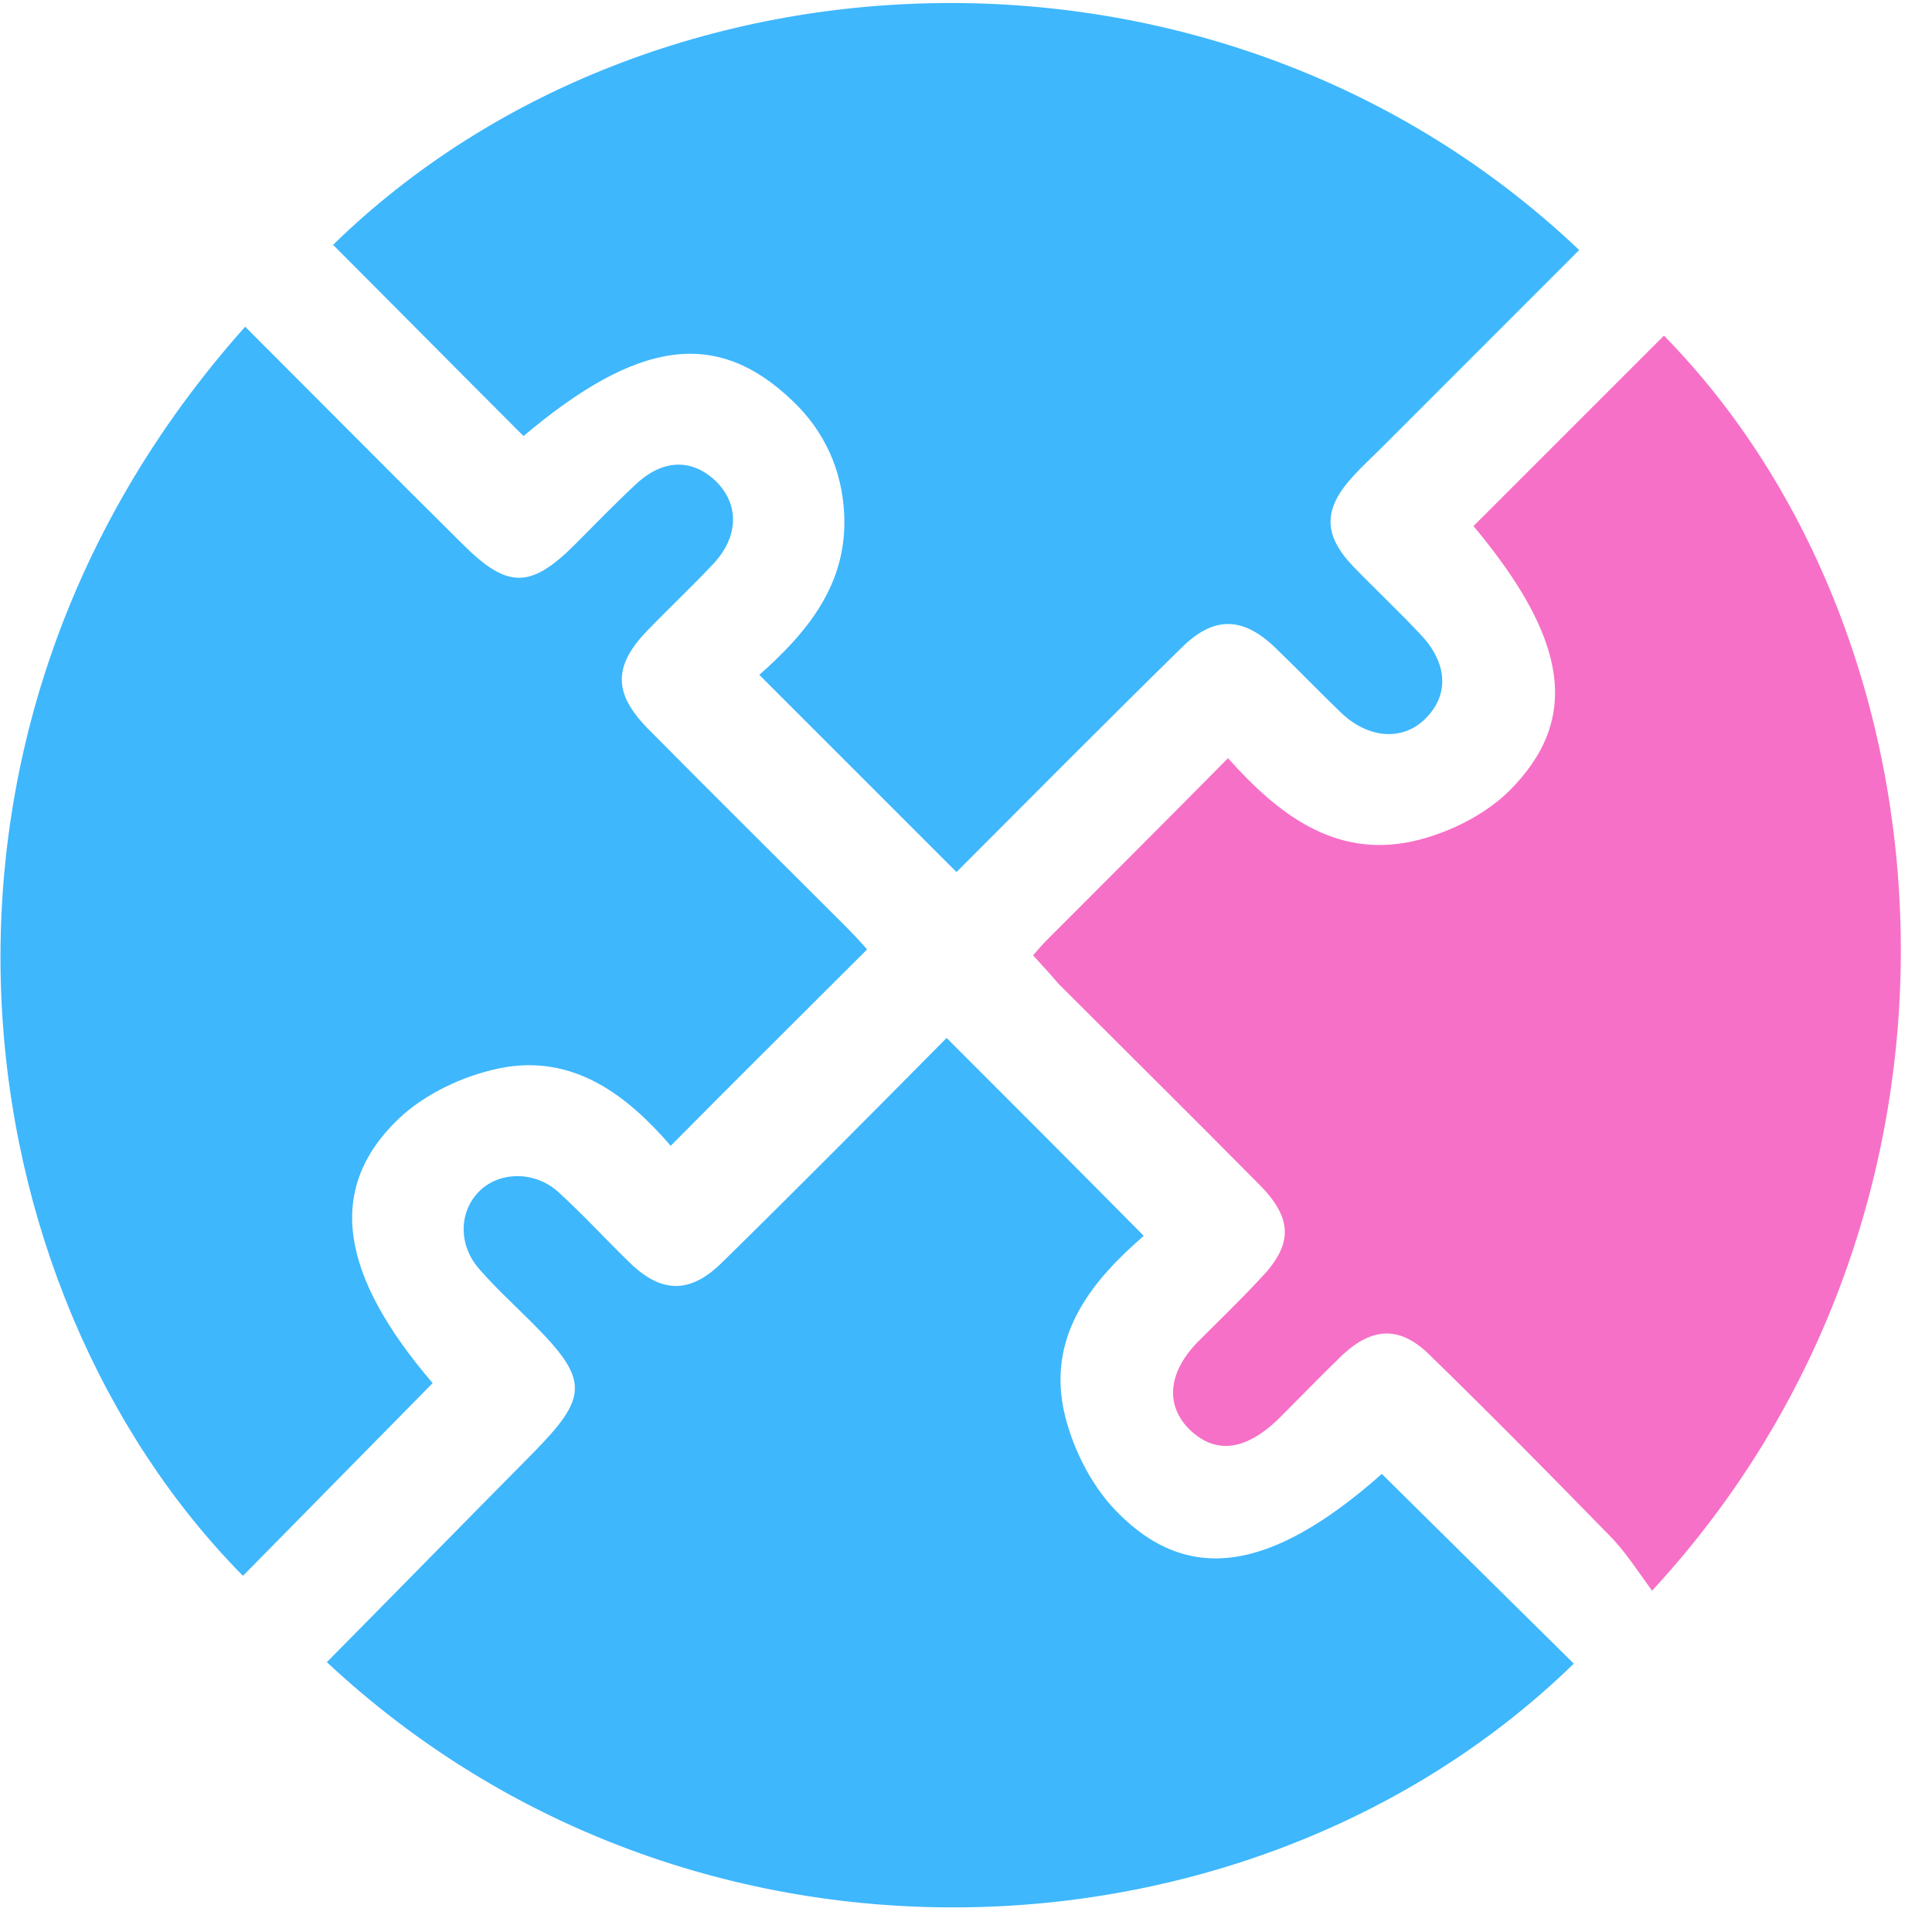
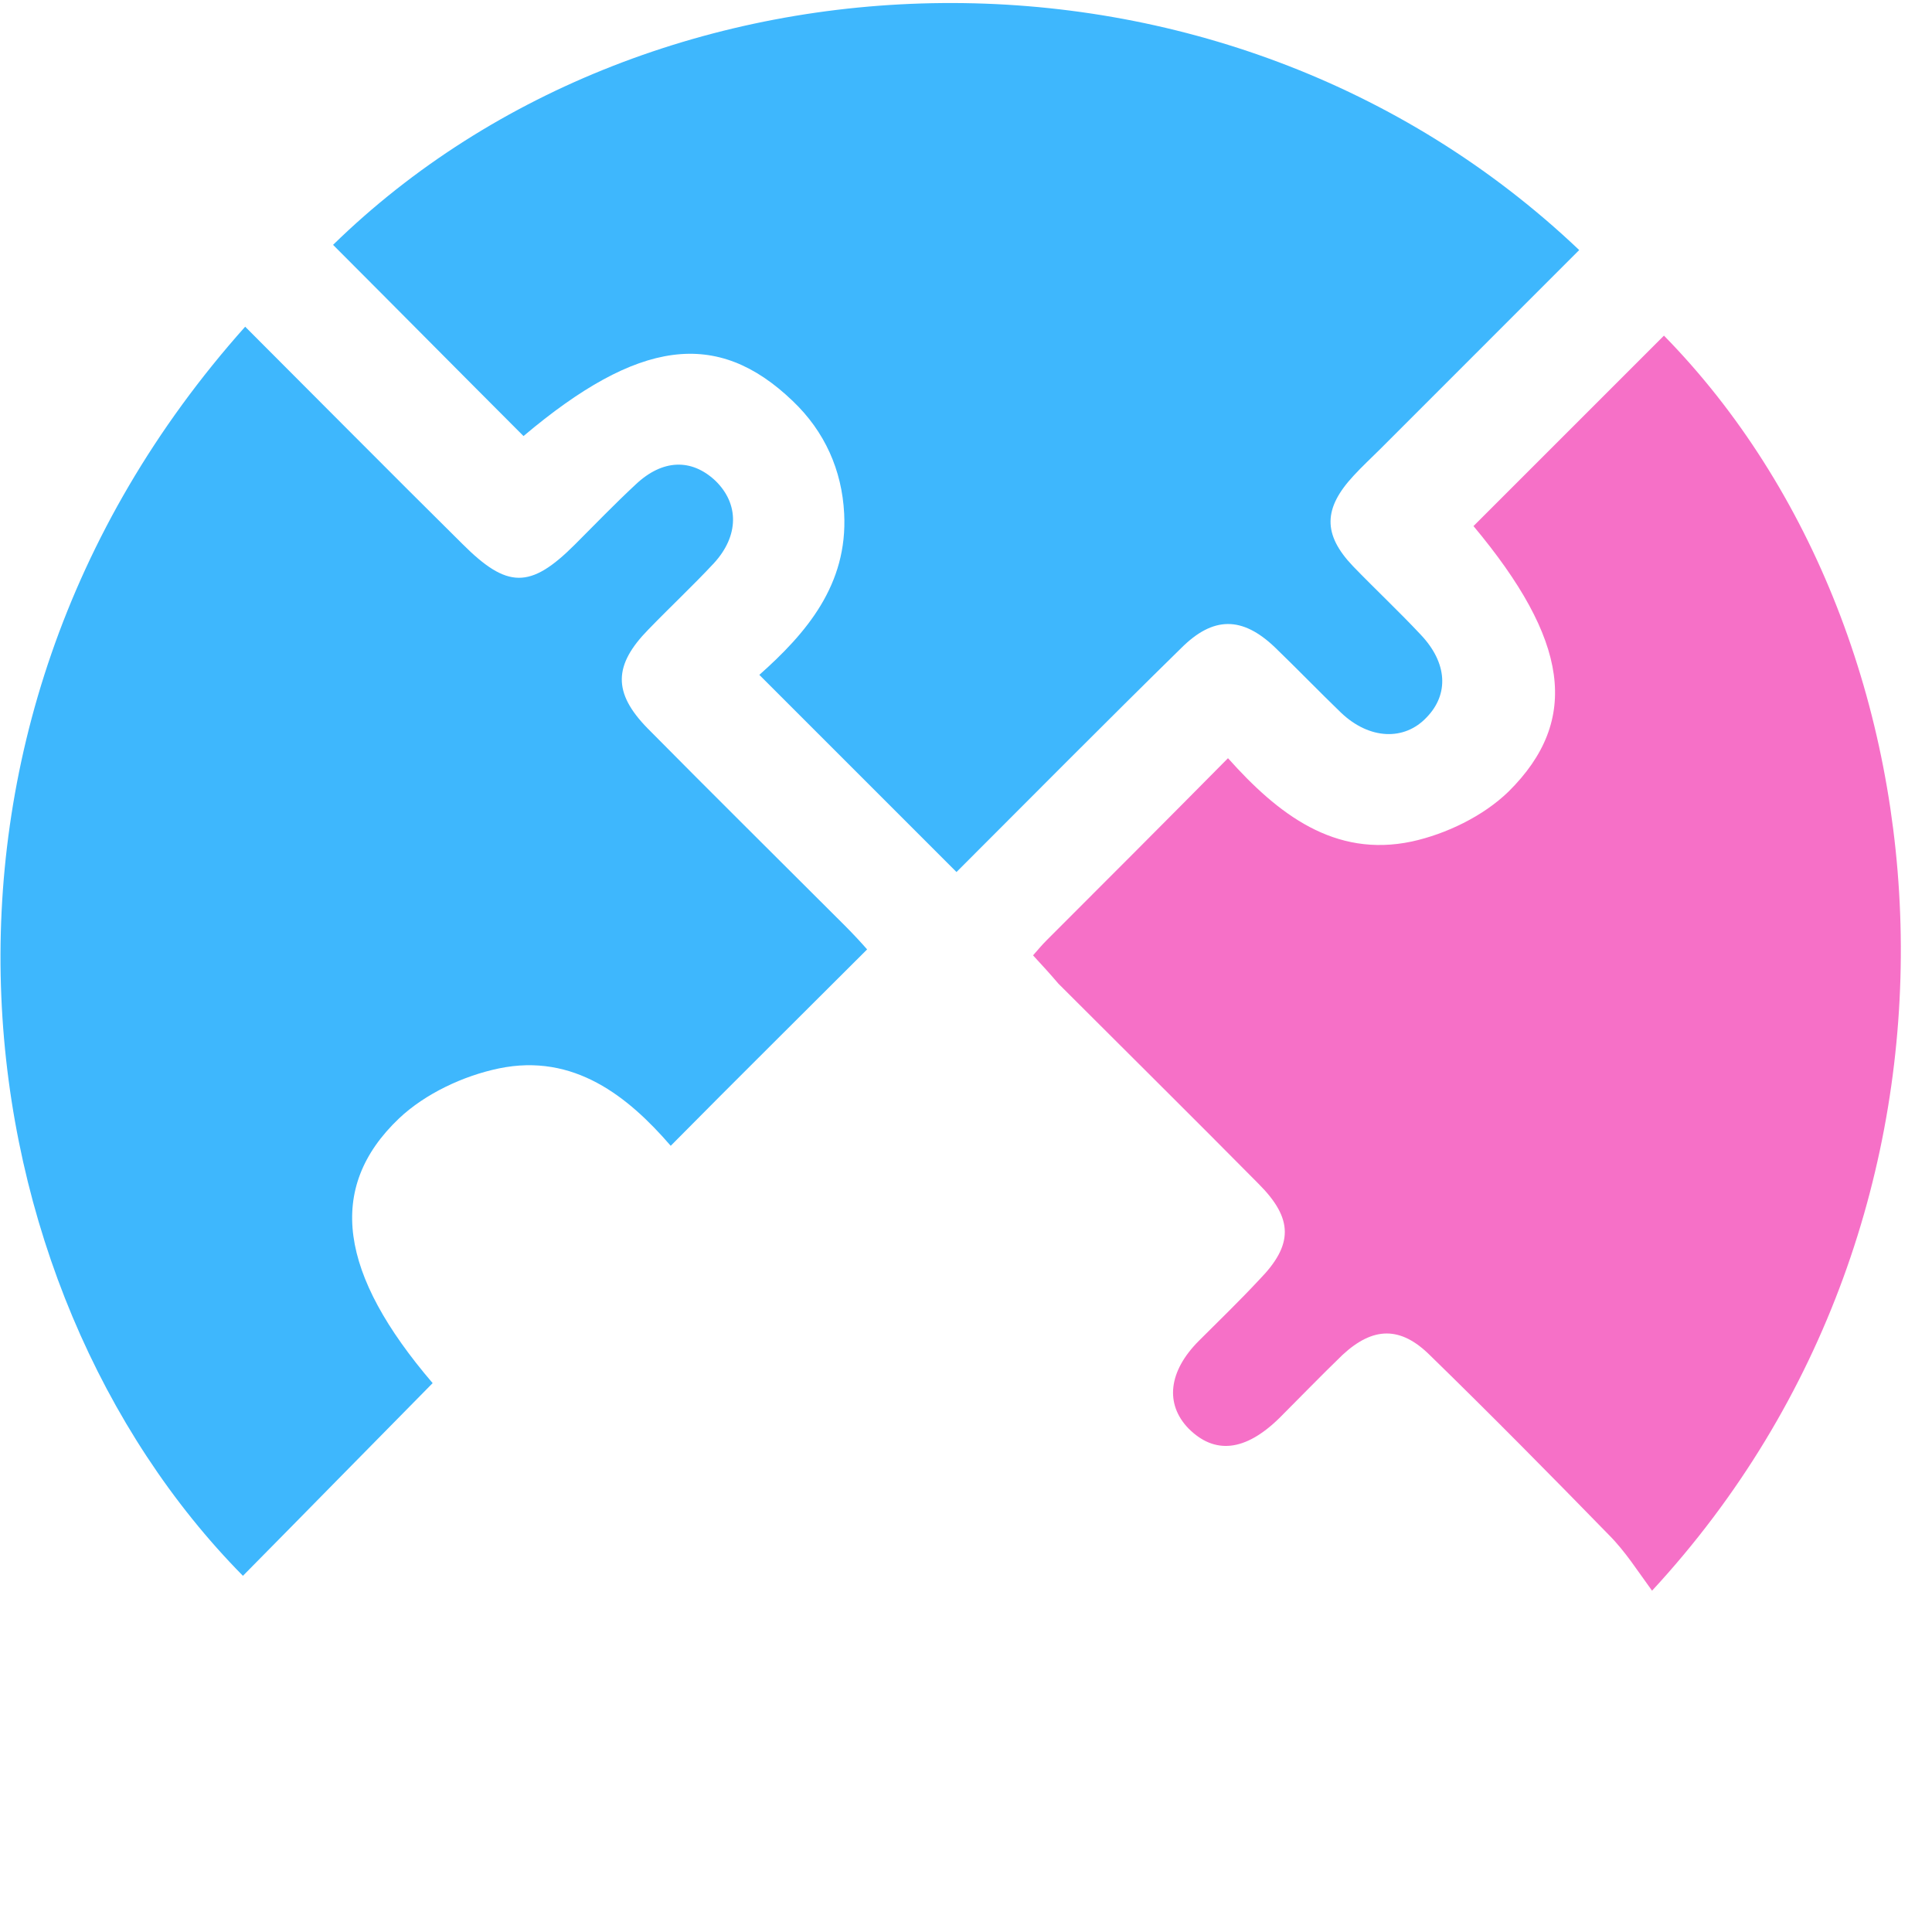
<svg xmlns="http://www.w3.org/2000/svg" width="61" height="61" viewBox="0 0 61 61" fill="none">
  <path d="M30.2 27.533C28.063 25.395 26.066 23.399 23.975 21.308C25.455 19.993 26.771 18.466 26.653 16.211C26.583 14.848 26.043 13.627 25.032 12.664C22.637 10.362 20.147 10.714 16.529 13.768C14.509 11.748 12.512 9.728 10.516 7.731C20.64 -2.158 38.61 -2.793 49.861 7.895C47.771 9.986 45.657 12.1 43.566 14.191C43.284 14.473 43.002 14.731 42.744 15.013C41.781 16.047 41.757 16.869 42.721 17.879C43.425 18.607 44.177 19.312 44.858 20.04C45.704 20.932 45.751 21.919 45.046 22.647C44.341 23.399 43.237 23.352 42.345 22.506C41.64 21.825 40.959 21.12 40.254 20.439C39.221 19.453 38.304 19.453 37.294 20.463C34.898 22.812 32.526 25.208 30.2 27.533Z" fill="#3EB7FD" />
-   <path d="M29.888 32.772C32.025 34.909 34.022 36.906 36.112 39.02C34.515 40.406 33.106 42.097 33.575 44.469C33.81 45.621 34.421 46.865 35.243 47.711C37.522 50.06 40.153 49.614 43.629 46.537C45.649 48.533 47.67 50.53 49.69 52.527C39.636 62.322 21.854 63.262 10.32 52.48C12.481 50.295 14.643 48.087 16.804 45.902C18.589 44.094 18.612 43.577 16.804 41.768C16.24 41.204 15.676 40.688 15.159 40.1C14.478 39.349 14.478 38.315 15.089 37.657C15.723 36.976 16.874 36.953 17.626 37.634C18.401 38.339 19.129 39.137 19.881 39.865C20.891 40.852 21.807 40.852 22.817 39.842C25.213 37.493 27.585 35.097 29.888 32.772Z" fill="#3EB7FD" />
  <path d="M32.617 30.164C32.782 29.976 32.899 29.835 33.04 29.694C34.919 27.815 36.798 25.936 38.772 23.939C40.345 25.701 42.131 27.087 44.574 26.57C45.654 26.335 46.829 25.771 47.627 24.996C49.929 22.718 49.507 20.181 46.523 16.61C48.544 14.59 50.54 12.593 52.537 10.597C61.933 20.181 63.201 38.291 52.161 50.224C51.715 49.614 51.315 48.98 50.798 48.463C48.943 46.56 47.064 44.657 45.161 42.802C44.221 41.862 43.352 41.886 42.389 42.778C41.708 43.436 41.05 44.117 40.392 44.775C39.312 45.832 38.349 45.926 37.527 45.104C36.775 44.328 36.892 43.295 37.855 42.332C38.49 41.698 39.147 41.063 39.758 40.406C40.839 39.302 40.839 38.479 39.735 37.375C37.644 35.261 35.53 33.171 33.416 31.056C33.157 30.751 32.899 30.469 32.617 30.164Z" fill="#F670C7" />
  <path d="M7.741 10.315C10.066 12.64 12.321 14.918 14.6 17.174C16.009 18.583 16.737 18.607 18.147 17.197C18.781 16.563 19.415 15.905 20.073 15.294C20.919 14.496 21.835 14.472 22.586 15.177C23.338 15.905 23.338 16.915 22.539 17.784C21.882 18.489 21.154 19.17 20.472 19.875C19.368 21.002 19.345 21.872 20.449 22.999C22.516 25.09 24.607 27.157 26.674 29.224C26.956 29.506 27.214 29.788 27.378 29.976C25.311 32.043 23.268 34.063 21.177 36.177C19.838 34.627 18.123 33.241 15.751 33.734C14.623 33.969 13.425 34.533 12.603 35.308C10.278 37.516 10.724 40.241 13.66 43.67C11.664 45.691 9.667 47.734 7.67 49.754C-1.28 40.687 -3.746 23.187 7.741 10.315Z" fill="#3EB7FD" />
</svg>